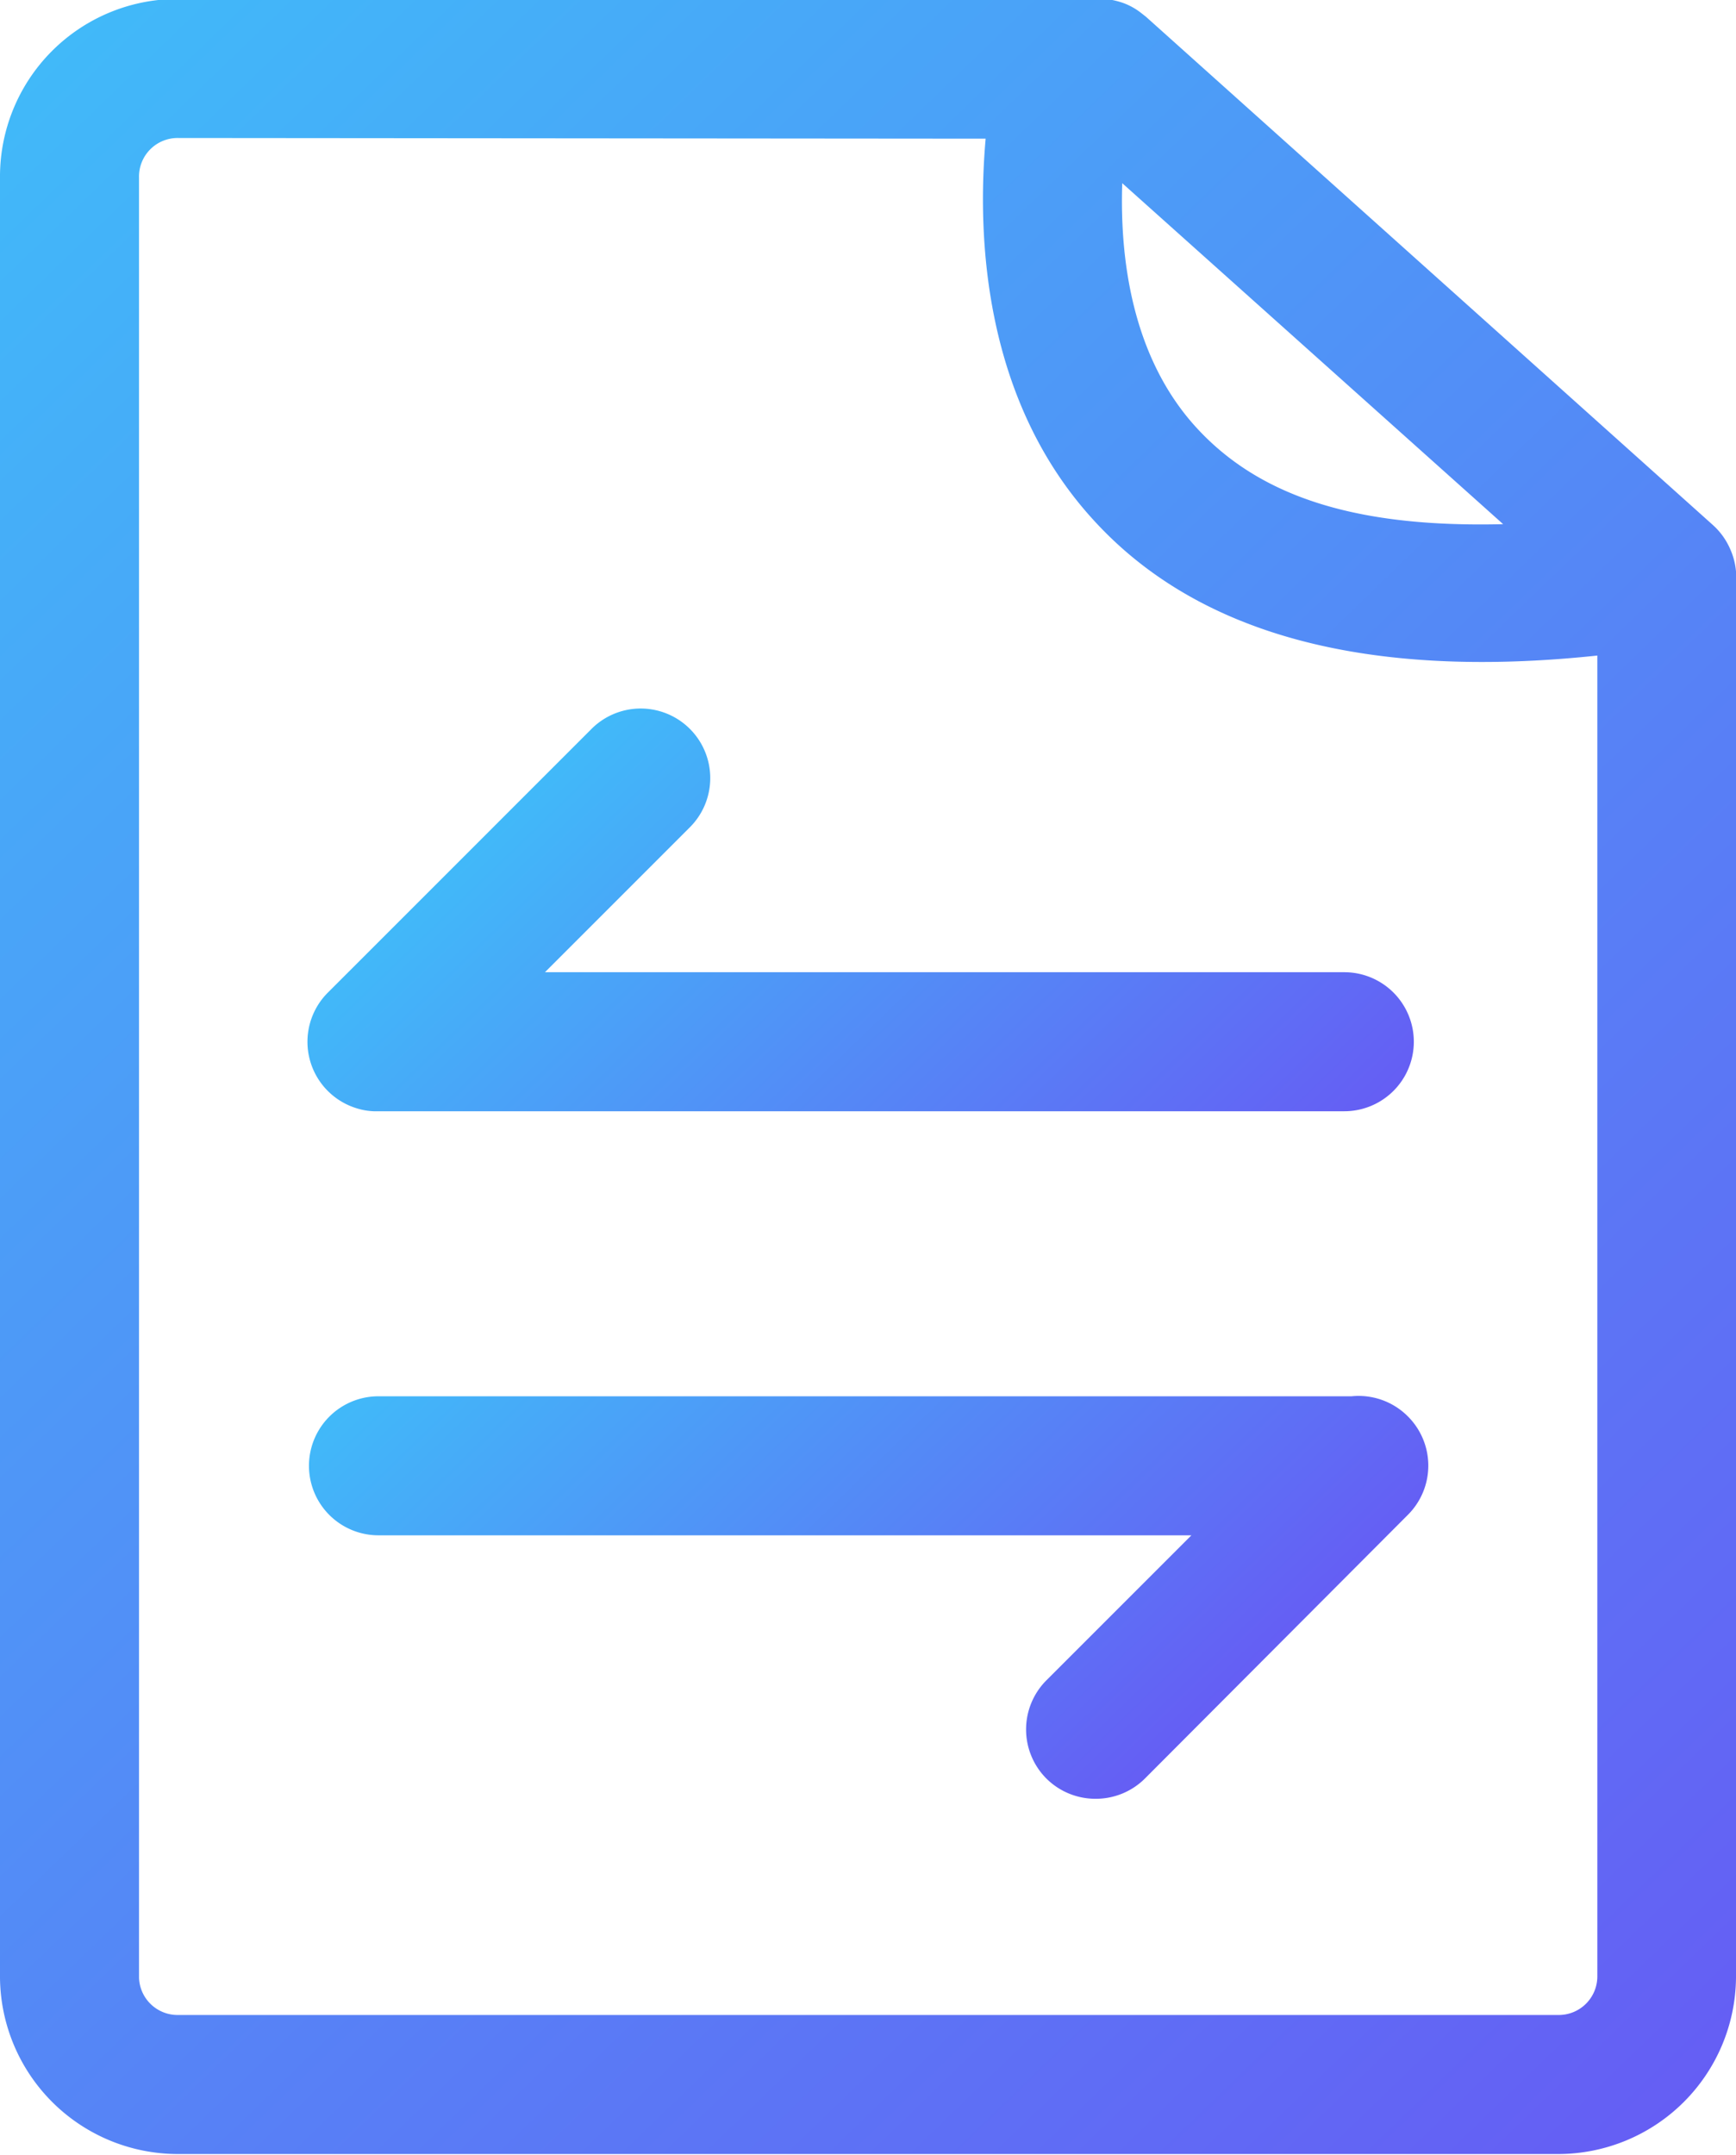
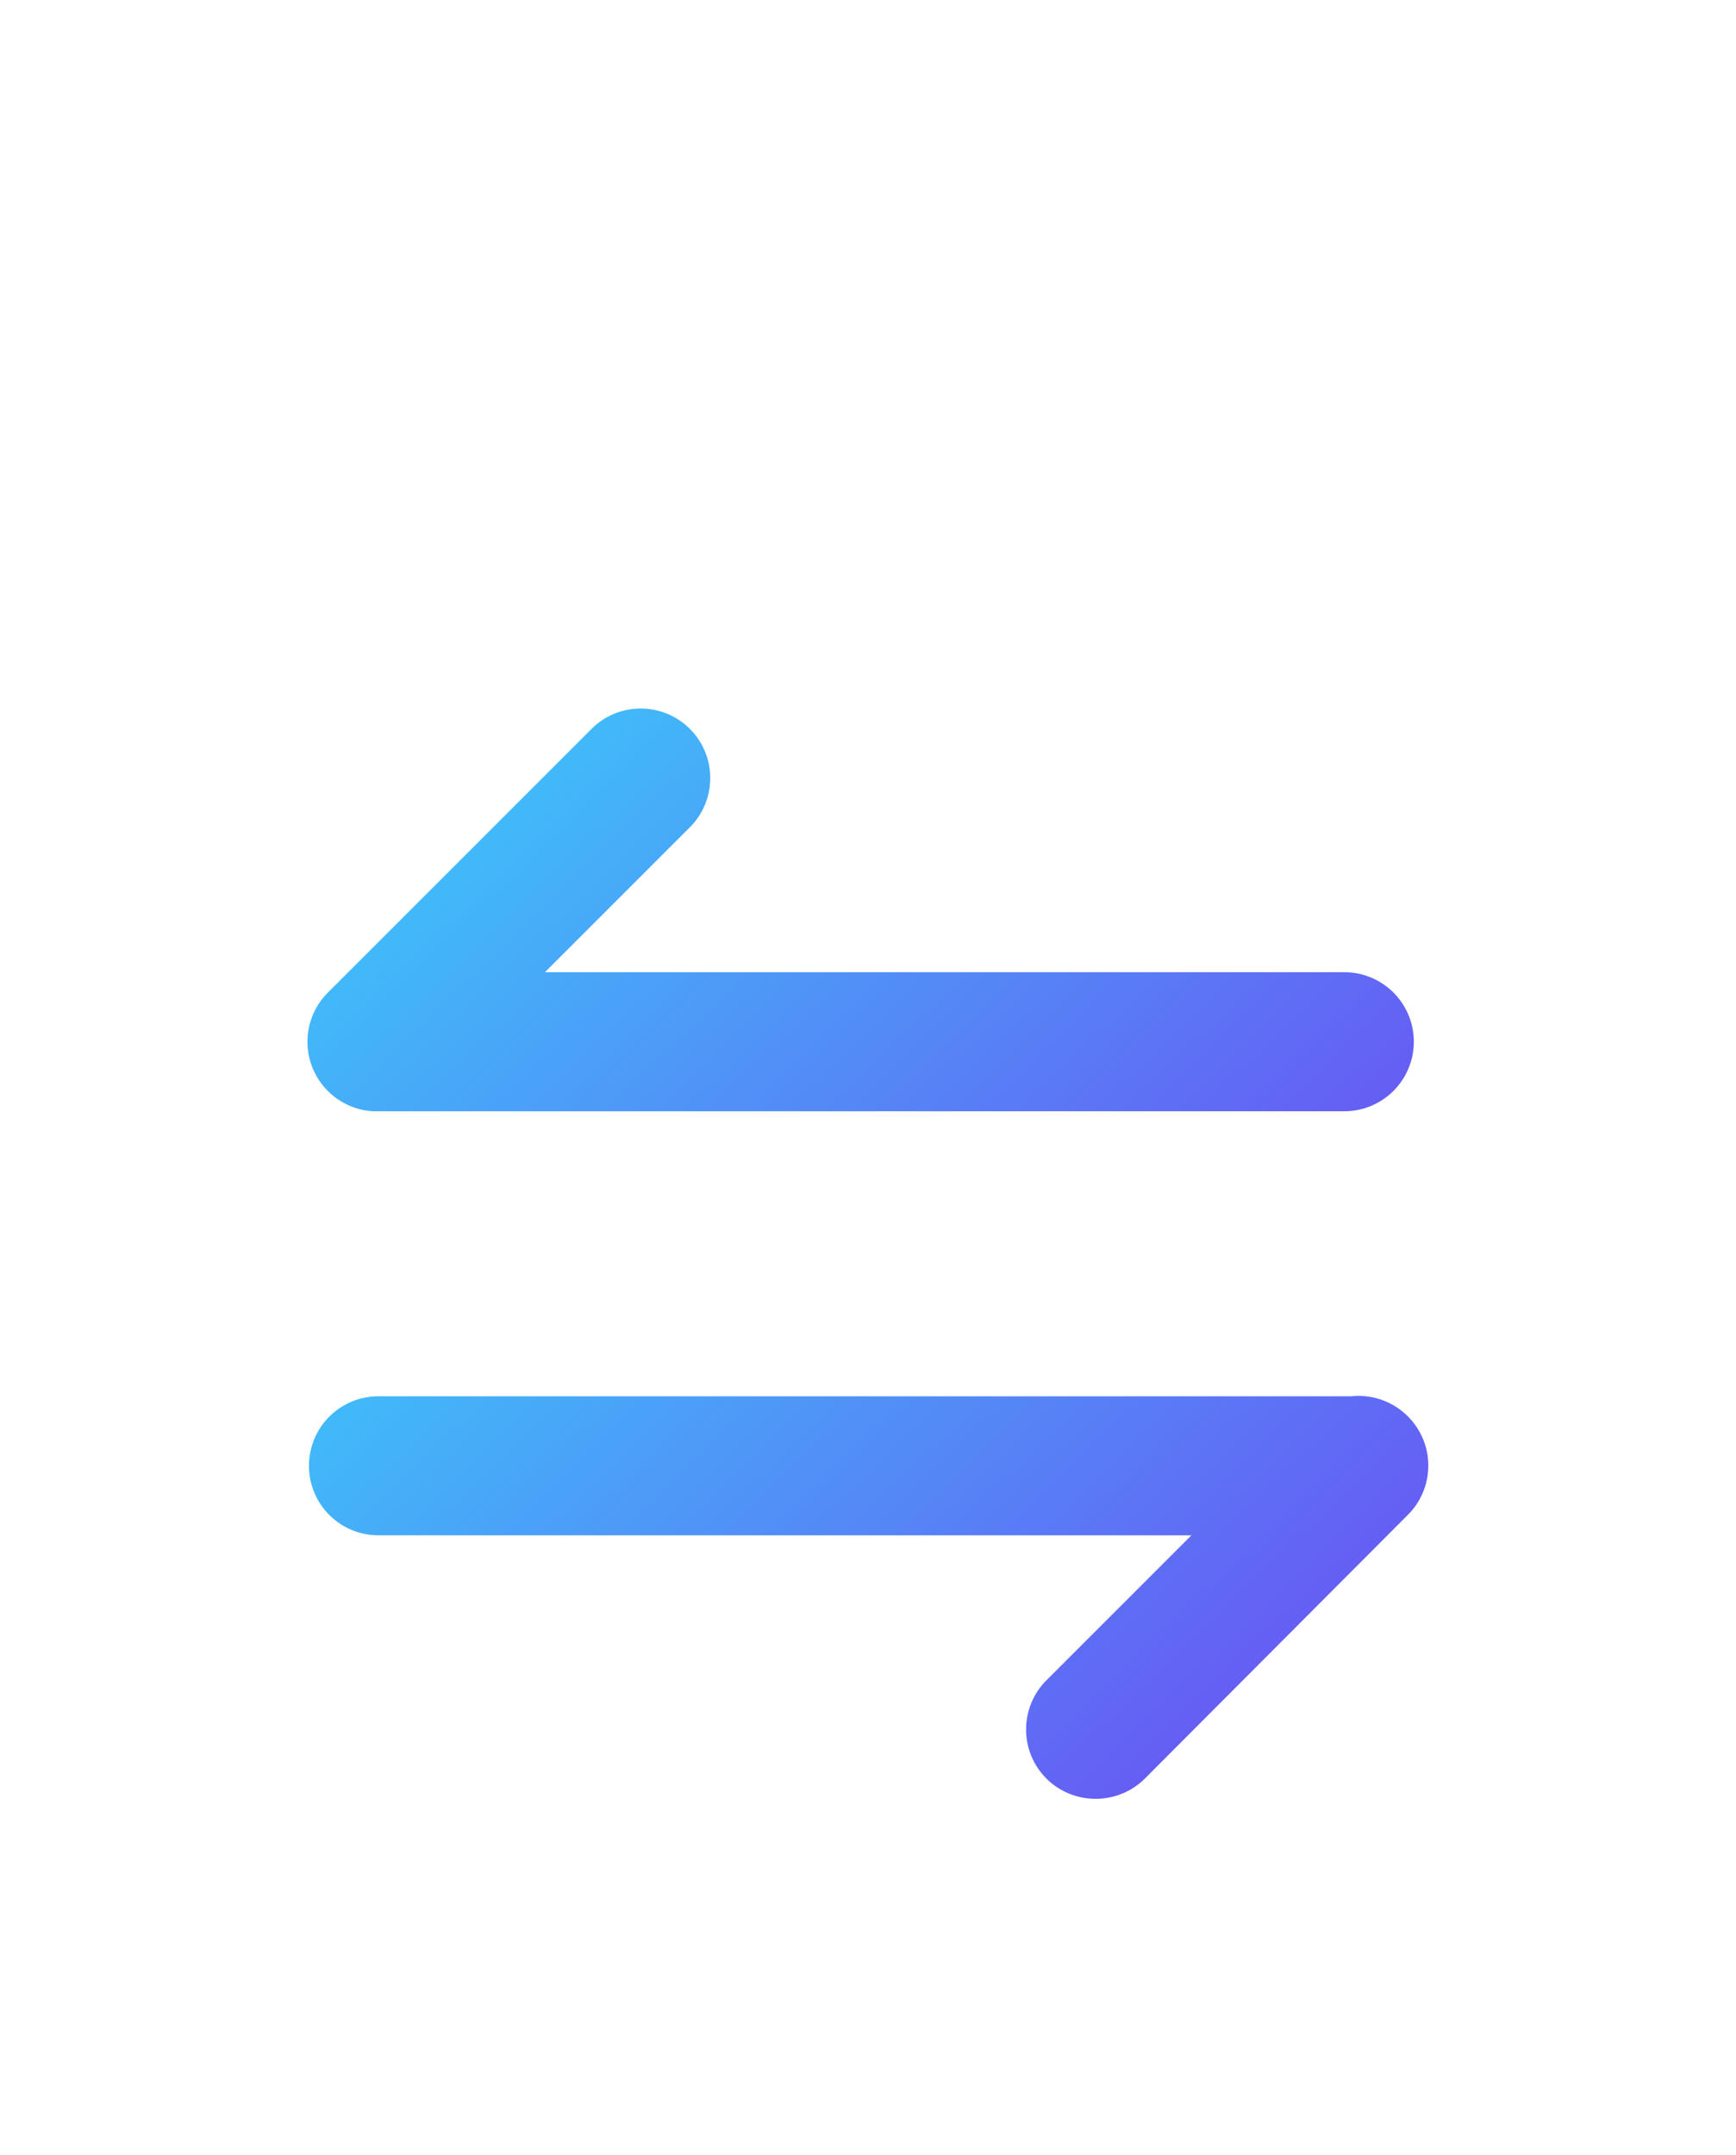
<svg xmlns="http://www.w3.org/2000/svg" xmlns:xlink="http://www.w3.org/1999/xlink" id="f7c9bfaf-2376-4b7a-a92e-7eebbdefb288" data-name="图层 1" viewBox="0 0 49.95 62">
  <defs>
    <style>.a639f5c1-0bce-4451-a2fc-d500183a676b{fill:url(#a9c7e51b-04a2-4ff7-bf01-ee37a7c8de68);}.b38006a0-4c50-4d16-8d69-577d0823701a{fill:url(#b29ac63e-baaf-43f4-be4c-ba4da969af20);}.a922deb9-0f92-4c14-ab60-4918efc1e384{fill:url(#a82ae31f-5986-4981-9c13-73c2cefff5a1);}</style>
    <linearGradient id="a9c7e51b-04a2-4ff7-bf01-ee37a7c8de68" x1="-2.47" y1="57.89" x2="49.67" y2="3.89" gradientTransform="matrix(1, 0, 0, -1, 0, 66)" gradientUnits="userSpaceOnUse">
      <stop offset="0" stop-color="#41b9f9" />
      <stop offset="1" stop-color="#655ef4" />
    </linearGradient>
    <linearGradient id="b29ac63e-baaf-43f4-be4c-ba4da969af20" x1="18.32" y1="43.5" x2="34.65" y2="26.6" xlink:href="#a9c7e51b-04a2-4ff7-bf01-ee37a7c8de68" />
    <linearGradient id="a82ae31f-5986-4981-9c13-73c2cefff5a1" x1="18.6" y1="31.29" x2="35.13" y2="14.18" xlink:href="#a9c7e51b-04a2-4ff7-bf01-ee37a7c8de68" />
  </defs>
  <title>4-转换</title>
-   <path class="a639f5c1-0bce-4451-a2fc-d500183a676b" d="M46.65,63H6.91A5.12,5.12,0,0,1,1.8,57.93V6.14A5.11,5.11,0,0,1,6.91,1H32.44a.22.22,0,0,1,.08,0h1.09a2.31,2.31,0,0,1,.52.12,1.89,1.89,0,0,1,.5.28h0l.14.11L51.08,16.13a2,2,0,0,1,.5.69,2,2,0,0,1,.17.65,1.27,1.27,0,0,1,0,.2V57.93A5.12,5.12,0,0,1,46.65,63ZM6.91,5A1.11,1.11,0,0,0,5.8,6.14V57.93A1.11,1.11,0,0,0,6.91,59H46.65a1.11,1.11,0,0,0,1.11-1.11v-38c-6.6.7-11.46-.59-14.47-3.87-3.19-3.46-3.38-8.17-3.13-11ZM34.09,6.3c-.07,2.12.26,5,2.15,7.05s4.74,2.86,8.81,2.76Z" transform="translate(-1.8 -1.03)" />
-   <path class="b38006a0-4c50-4d16-8d69-577d0823701a" d="M12.64,33h-.09a1.85,1.85,0,0,1-.47-.08,2,2,0,0,1-.85-3.33L18.82,22a2,2,0,0,1,2.83,2.83L17.48,29h23a2,2,0,0,1,0,4H12.64Z" transform="translate(-1.8 -1.03)" />
+   <path class="b38006a0-4c50-4d16-8d69-577d0823701a" d="M12.64,33h-.09a1.85,1.85,0,0,1-.47-.08,2,2,0,0,1-.85-3.33L18.82,22a2,2,0,0,1,2.83,2.83L17.48,29h23a2,2,0,0,1,0,4Z" transform="translate(-1.8 -1.03)" />
  <path class="a922deb9-0f92-4c14-ab60-4918efc1e384" d="M33.32,52.78a2,2,0,0,1-1.41-.58,2,2,0,0,1,0-2.83l4.17-4.17H12.69a2,2,0,1,1,0-4h28a2,2,0,0,1,1.62.58,2,2,0,0,1,0,2.83L34.74,52.2A2,2,0,0,1,33.32,52.78Z" transform="translate(-1.8 -1.03)" />
</svg>